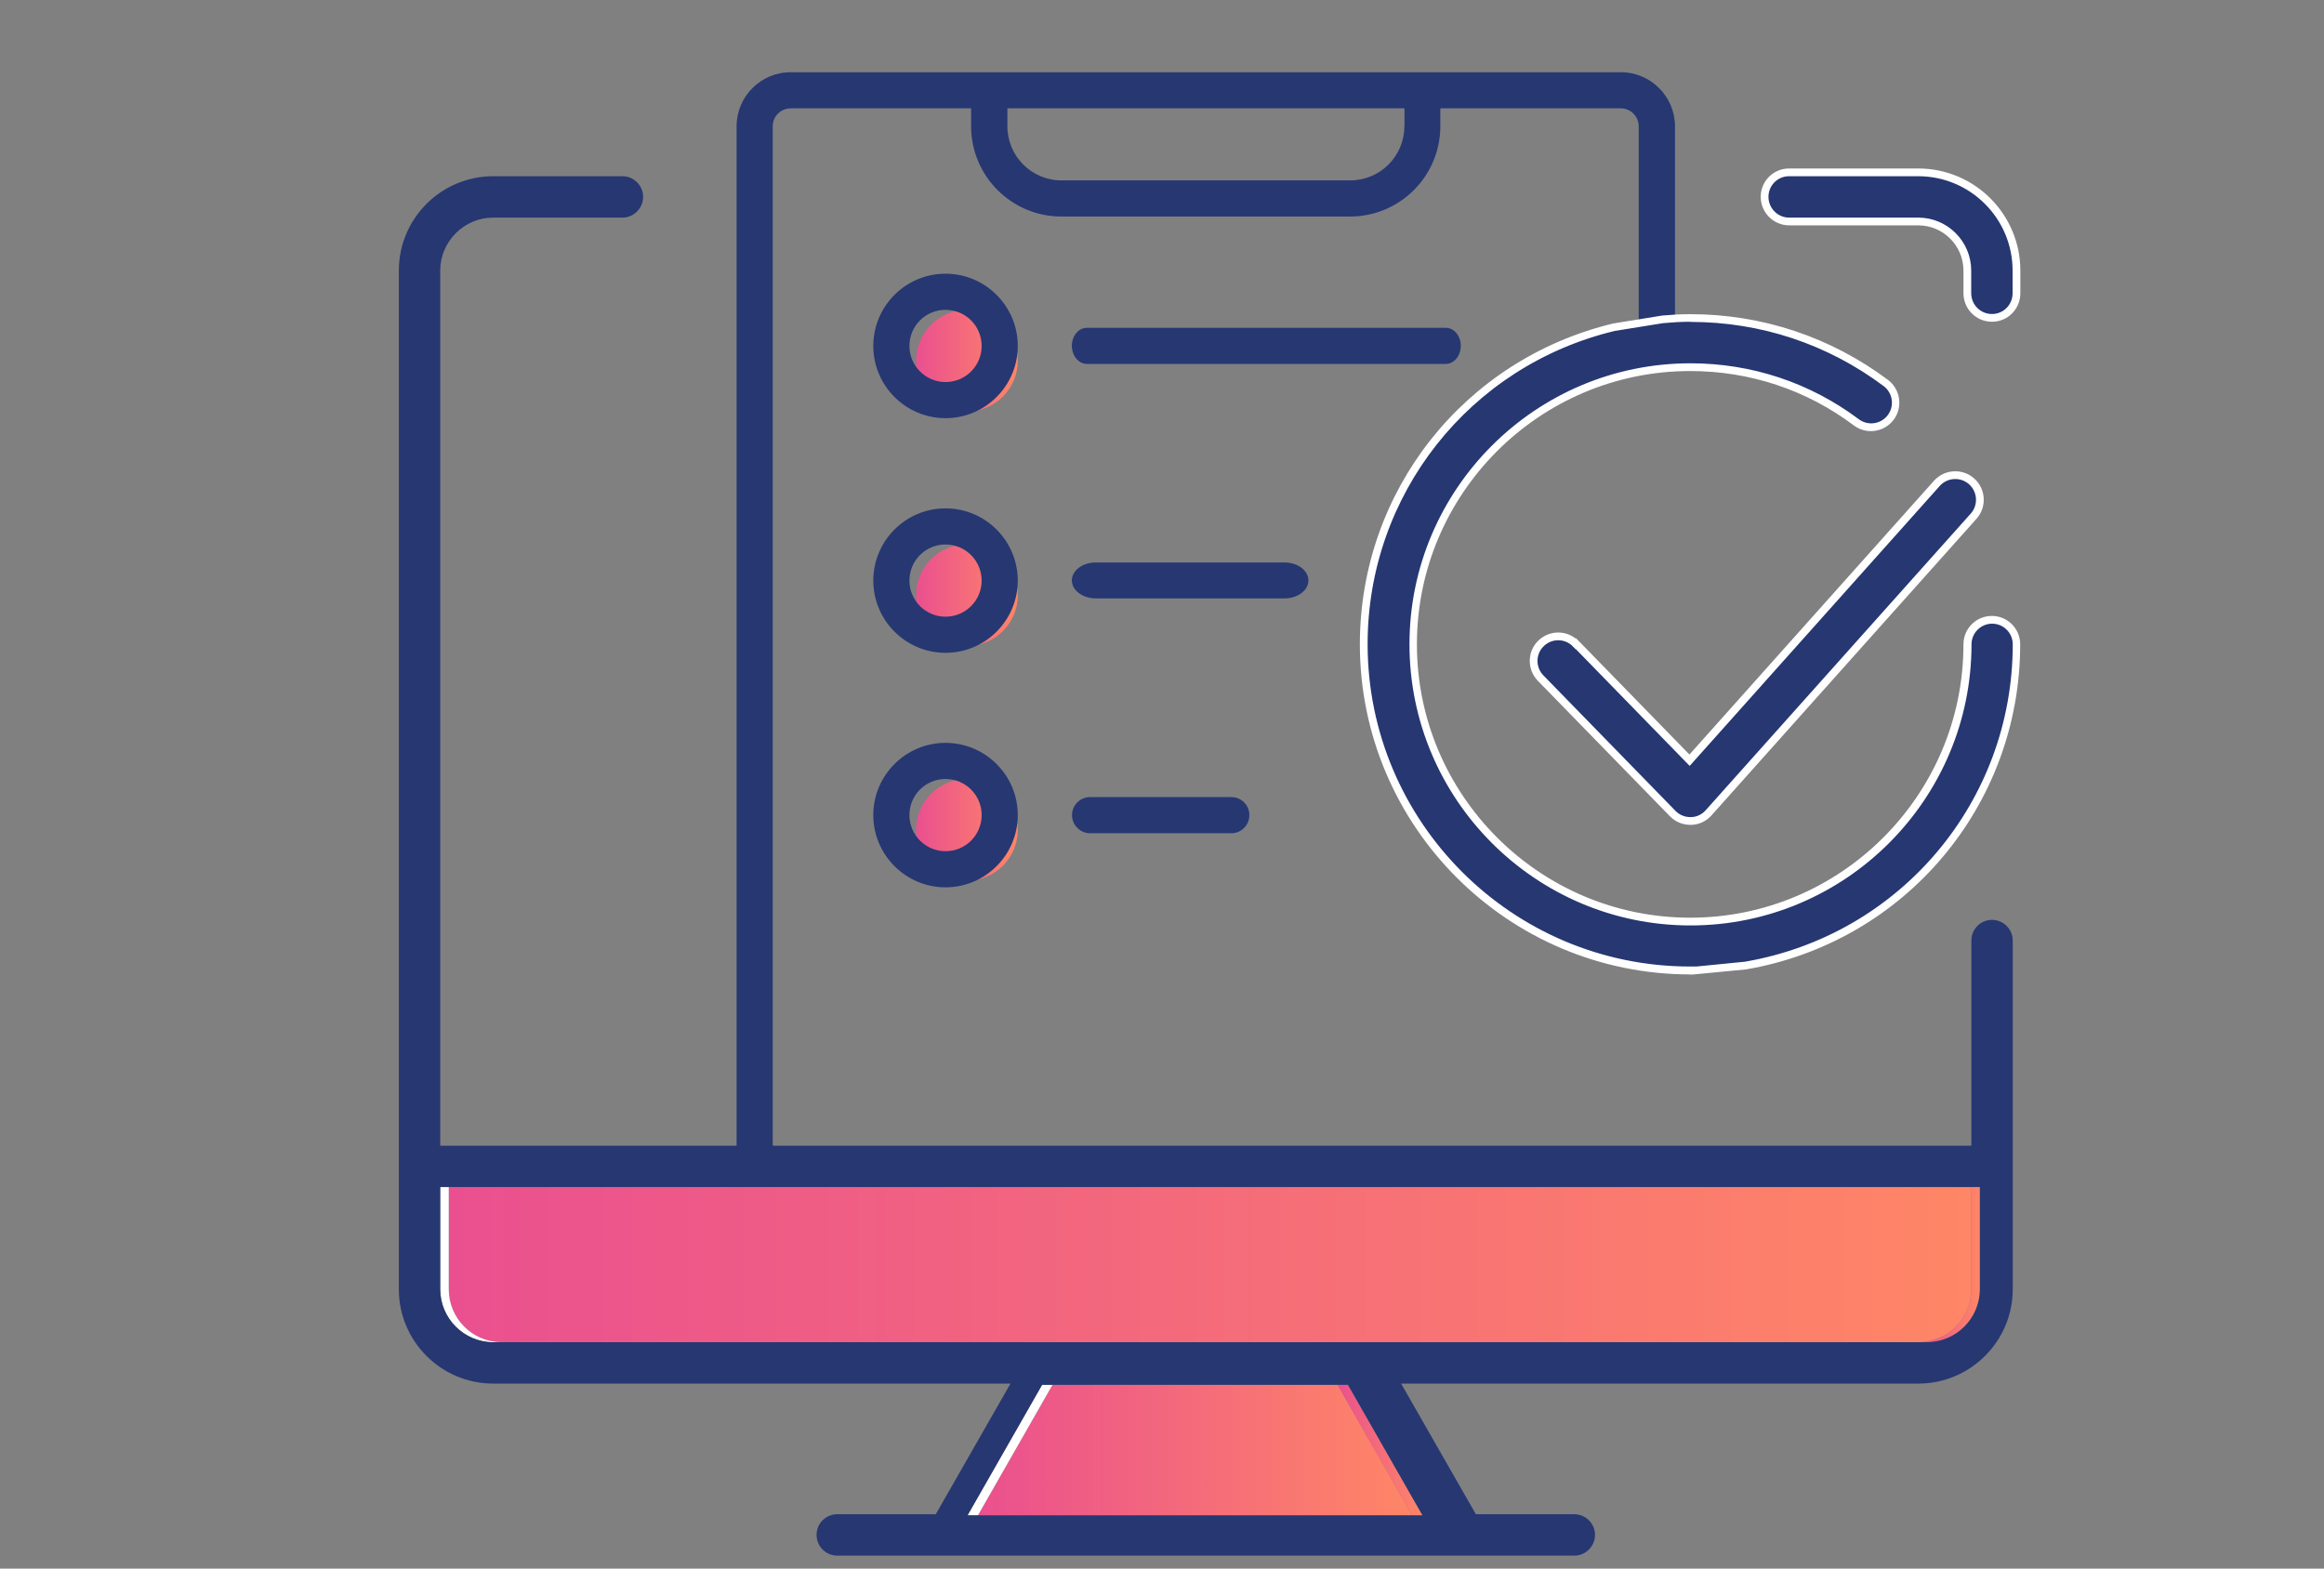
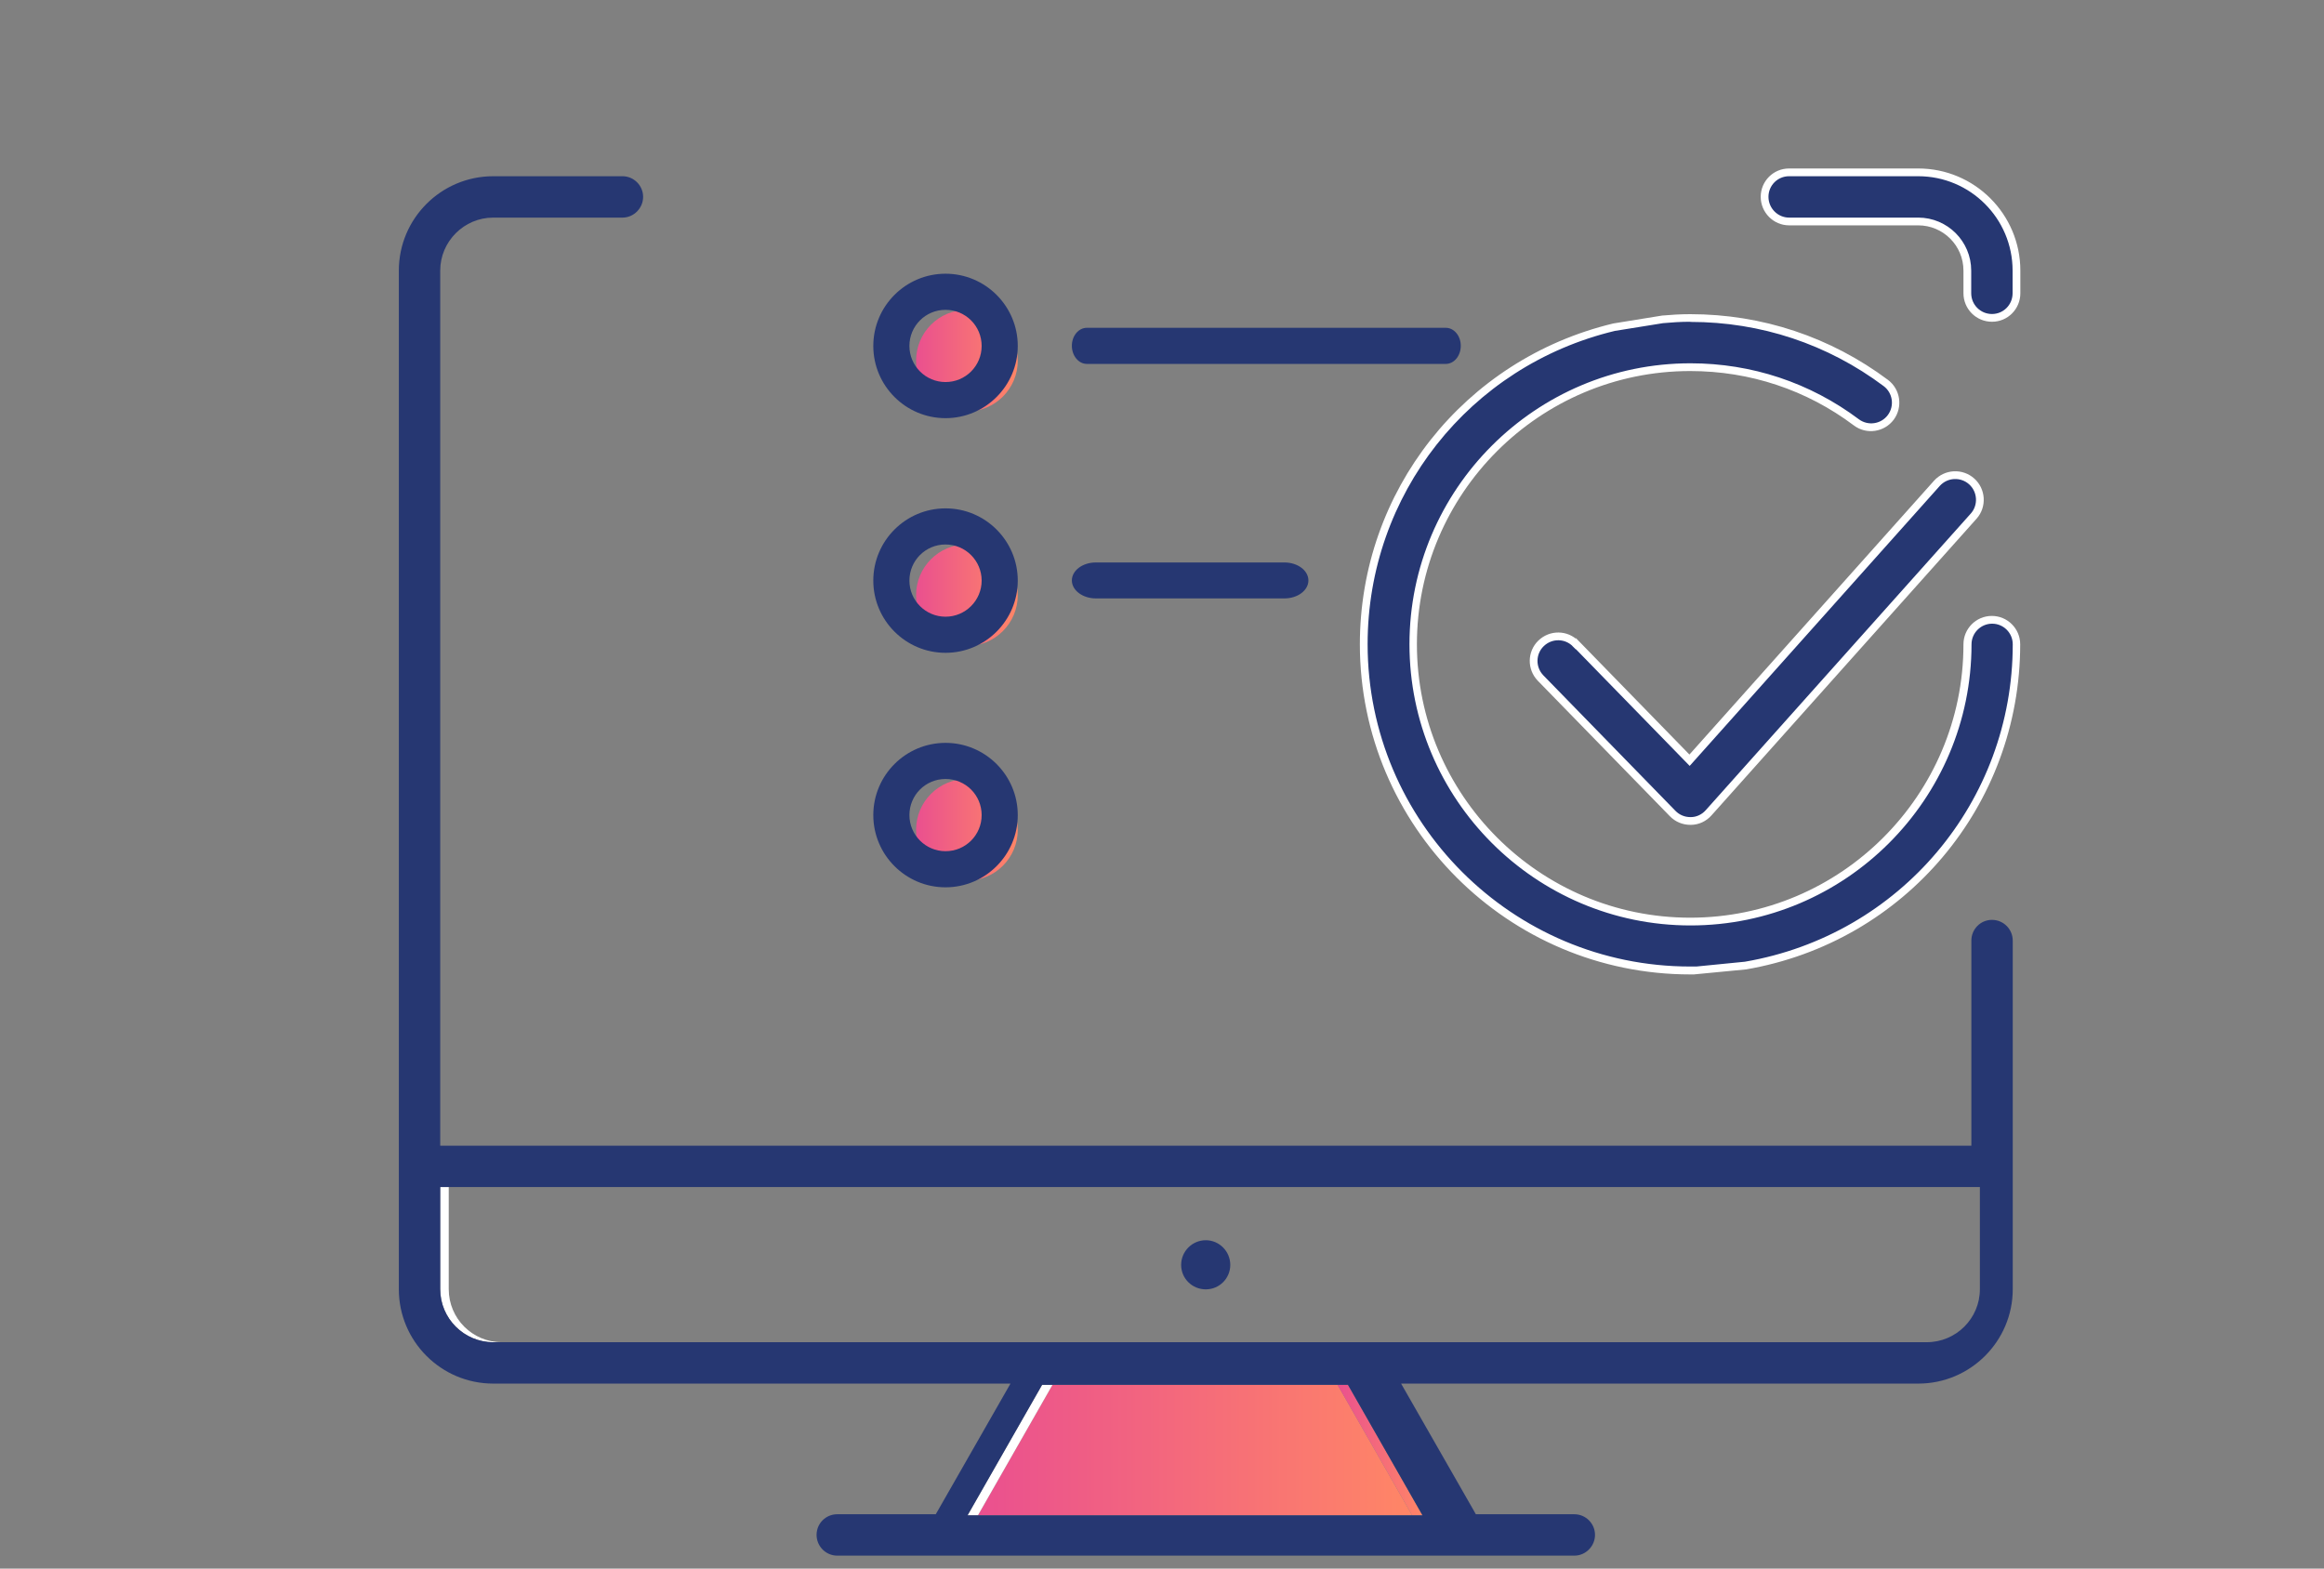
<svg xmlns="http://www.w3.org/2000/svg" xmlns:xlink="http://www.w3.org/1999/xlink" id="_イヤー_2" viewBox="0 0 149.93 101.21">
  <rect x="0" y="0" width="149.93" height="101.21" fill="#808080" stroke="none" />
  <defs>
    <style>.cls-1,.cls-2{fill:#fff;}.cls-3,.cls-4{fill:#263772;}.cls-5{fill:url(#_称未設定グラデーション_10-7);}.cls-2{opacity:0;}.cls-6{fill:url(#_称未設定グラデーション_10);}.cls-7{fill:url(#_称未設定グラデーション_10-6);}.cls-8{fill:url(#_称未設定グラデーション_10-3);}.cls-9{fill:url(#_称未設定グラデーション_10-4);}.cls-10{fill:url(#_称未設定グラデーション_10-2);}.cls-4{stroke:#fff;stroke-miterlimit:10;stroke-width:.5px;}.cls-11{fill:url(#_称未設定グラデーション_10-5);}</style>
    <linearGradient id="_称未設定グラデーション_10" x1="59.1" y1="53.54" x2="65.66" y2="53.54" gradientTransform="matrix(1, 0, 0, 1, 0, 0)" gradientUnits="userSpaceOnUse">
      <stop offset="0" stop-color="#ea508f" />
      <stop offset="1" stop-color="#ff8666" />
    </linearGradient>
    <linearGradient id="_称未設定グラデーション_10-2" y1="23.27" y2="23.27" xlink:href="#_称未設定グラデーション_10" />
    <linearGradient id="_称未設定グラデーション_10-3" y1="38.4" y2="38.4" xlink:href="#_称未設定グラデーション_10" />
    <linearGradient id="_称未設定グラデーション_10-4" x1="28.95" y1="81.6" x2="127.18" y2="81.6" xlink:href="#_称未設定グラデーション_10" />
    <linearGradient id="_称未設定グラデーション_10-5" x1="123.76" y1="81.6" x2="127.73" y2="81.6" xlink:href="#_称未設定グラデーション_10" />
    <linearGradient id="_称未設定グラデーション_10-6" x1="63.09" y1="93.56" x2="91.1" y2="93.56" xlink:href="#_称未設定グラデーション_10" />
    <linearGradient id="_称未設定グラデーション_10-7" x1="86.29" y1="93.56" x2="91.77" y2="93.56" xlink:href="#_称未設定グラデーション_10" />
  </defs>
  <g id="_イヤー_5">
-     <rect class="cls-2" width="149.93" height="101.21" />
    <circle class="cls-6" cx="62.38" cy="53.54" r="3.28" />
    <circle class="cls-10" cx="62.38" cy="23.27" r="3.28" />
    <circle class="cls-8" cx="62.38" cy="38.4" r="3.28" />
    <g>
-       <path class="cls-3" d="M106.9,22.79c.64,0,1.16-.52,1.16-1.17V8.15c0-1.92-1.57-3.49-3.49-3.49H51.01c-1.93,0-3.49,1.57-3.49,3.49V76.21c.78,.06,1.57,.09,2.33,.11V8.15c0-.64,.52-1.16,1.16-1.16h11.64v1.16c0,3.21,2.61,5.82,5.82,5.82h18.63c3.21,0,5.82-2.61,5.82-5.82v-1.16h11.64c.64,0,1.16,.52,1.16,1.16v13.47c0,.64,.52,1.17,1.16,1.17Zm-16.3-14.64c0,1.93-1.57,3.49-3.49,3.49h-18.63c-1.93,0-3.49-1.57-3.49-3.49v-1.16h25.62v1.16Z" />
      <path class="cls-3" d="M94.24,22.31c0-.64-.43-1.16-.97-1.16h-23.15c-.54,0-.97,.52-.97,1.16s.43,1.17,.97,1.17h23.15c.54,0,.97-.52,.97-1.17Z" />
      <path class="cls-3" d="M61,17.66c-2.57,0-4.66,2.09-4.66,4.66s2.09,4.66,4.66,4.66,4.66-2.09,4.66-4.66-2.09-4.66-4.66-4.66Zm0,6.99c-1.28,0-2.33-1.04-2.33-2.33s1.04-2.33,2.33-2.33,2.33,1.04,2.33,2.33-1.04,2.33-2.33,2.33Z" />
      <path class="cls-3" d="M82.86,36.29h-12.16c-.86,0-1.55,.52-1.55,1.16s.7,1.16,1.55,1.16h12.16c.86,0,1.55-.52,1.55-1.16s-.69-1.16-1.55-1.16Z" />
      <path class="cls-3" d="M61,32.8c-2.57,0-4.66,2.09-4.66,4.66s2.09,4.66,4.66,4.66,4.66-2.09,4.66-4.66-2.09-4.66-4.66-4.66Zm0,6.99c-1.28,0-2.33-1.04-2.33-2.33s1.04-2.33,2.33-2.33,2.33,1.05,2.33,2.33-1.04,2.33-2.33,2.33Z" />
-       <path class="cls-3" d="M70.32,53.76h9.12c.64,0,1.16-.52,1.16-1.17s-.52-1.16-1.16-1.16h-9.12c-.64,0-1.16,.52-1.16,1.16s.52,1.17,1.16,1.17Z" />
      <path class="cls-3" d="M61,47.93c-2.57,0-4.66,2.09-4.66,4.66s2.09,4.66,4.66,4.66,4.66-2.09,4.66-4.66-2.09-4.66-4.66-4.66Zm0,6.99c-1.28,0-2.33-1.04-2.33-2.33s1.04-2.33,2.33-2.33,2.33,1.04,2.33,2.33-1.04,2.33-2.33,2.33Z" />
    </g>
    <g>
      <path class="cls-4" d="M123.75,11.12h-8.33c-.88,0-1.58,.71-1.58,1.58s.71,1.59,1.58,1.59h8.33c1.75,0,3.17,1.42,3.17,3.17v1.46c0,.88,.71,1.59,1.59,1.59s1.58-.71,1.58-1.59v-1.46c0-3.5-2.84-6.34-6.34-6.34Z" />
      <path class="cls-3" d="M77.79,80.02c-.87,0-1.59,.71-1.59,1.59s.71,1.58,1.59,1.58,1.58-.71,1.58-1.58-.71-1.59-1.58-1.59Z" />
      <g>
        <g>
          <path class="cls-3" d="M112.6,62.29c9.92-1.7,17.49-10.33,17.49-20.73,0-.87-.71-1.58-1.58-1.58s-1.59,.71-1.59,1.58c0,9.86-8.02,17.88-17.88,17.88s-17.89-8.02-17.89-17.88,8.02-17.88,17.89-17.88c3.89,0,7.6,1.23,10.71,3.56,.7,.53,1.69,.38,2.22-.32,.53-.7,.38-1.7-.32-2.22-3.66-2.74-8.02-4.19-12.61-4.19-.6,0-1.18,.04-1.77,.09l-3.13,.51c-9.25,2.22-16.16,10.54-16.16,20.46,0,11.61,9.45,21.05,21.06,21.05,.14,0,.27-.01,.4-.02l3.16-.31Z" />
-           <path class="cls-1" d="M109.04,62.87c-11.75,0-21.31-9.56-21.31-21.3,0-9.88,6.72-18.39,16.35-20.7l3.15-.51c.58-.05,1.18-.09,1.81-.09,4.64,0,9.05,1.47,12.76,4.24,.81,.61,.97,1.76,.37,2.57-.61,.81-1.76,.98-2.57,.37-3.06-2.3-6.71-3.51-10.56-3.51-9.72,0-17.63,7.91-17.63,17.63s7.91,17.64,17.63,17.64,17.63-7.91,17.63-17.64c0-1.01,.82-1.83,1.83-1.83s1.83,.82,1.83,1.83c0,10.4-7.44,19.22-17.7,20.98h-.02l-3.33,.32c-.08,0-.17,.01-.25,.01Zm0-42.11c-.61,0-1.2,.04-1.75,.09l-3.11,.5c-9.38,2.25-15.95,10.56-15.95,20.21,0,11.47,9.33,20.8,20.81,20.8,.07,0,.15,0,.22,0h.18l3.13-.31c10.01-1.72,17.28-10.33,17.28-20.48,0-.74-.6-1.33-1.33-1.33s-1.33,.6-1.33,1.33c0,10-8.13,18.14-18.13,18.14s-18.13-8.14-18.13-18.14,8.13-18.13,18.13-18.13c3.95,0,7.71,1.25,10.86,3.61,.59,.44,1.43,.32,1.87-.27,.44-.59,.32-1.43-.27-1.87-3.62-2.71-7.93-4.14-12.46-4.14Z" />
+           <path class="cls-1" d="M109.04,62.87c-11.75,0-21.31-9.56-21.31-21.3,0-9.88,6.72-18.39,16.35-20.7l3.15-.51c.58-.05,1.18-.09,1.81-.09,4.64,0,9.05,1.47,12.76,4.24,.81,.61,.97,1.76,.37,2.57-.61,.81-1.76,.98-2.57,.37-3.06-2.3-6.71-3.51-10.56-3.51-9.72,0-17.63,7.91-17.63,17.63s7.91,17.64,17.63,17.64,17.63-7.91,17.63-17.64c0-1.01,.82-1.83,1.83-1.83s1.83,.82,1.83,1.83c0,10.4-7.44,19.22-17.7,20.98h-.02l-3.33,.32Zm0-42.11c-.61,0-1.2,.04-1.75,.09l-3.11,.5c-9.38,2.25-15.95,10.56-15.95,20.21,0,11.47,9.33,20.8,20.81,20.8,.07,0,.15,0,.22,0h.18l3.13-.31c10.01-1.72,17.28-10.33,17.28-20.48,0-.74-.6-1.33-1.33-1.33s-1.33,.6-1.33,1.33c0,10-8.13,18.14-18.13,18.14s-18.13-8.14-18.13-18.14,8.13-18.13,18.13-18.13c3.95,0,7.71,1.25,10.86,3.61,.59,.44,1.43,.32,1.87-.27,.44-.59,.32-1.43-.27-1.87-3.62-2.71-7.93-4.14-12.46-4.14Z" />
        </g>
        <g>
-           <path class="cls-9" d="M127.18,76.59v6.59c0,1.89-1.54,3.42-3.42,3.42H32.37c-1.89,0-3.42-1.53-3.42-3.42v-6.59H127.18Z" />
-           <path class="cls-11" d="M127.18,83.18v-6.59h.55v6.59c0,1.89-1.54,3.42-3.43,3.42h-.54c1.88,0,3.42-1.53,3.42-3.42Z" />
          <polygon class="cls-7" points="67.9 89.35 86.29 89.35 86.36 89.47 91.1 97.77 63.09 97.77 67.9 89.35" />
          <polygon class="cls-5" points="87.03 89.47 91.77 97.77 91.1 97.77 86.36 89.47 86.29 89.35 86.96 89.35 87.03 89.47" />
          <polygon class="cls-1" points="67.9 89.35 63.09 97.77 62.42 97.77 67.23 89.35 67.9 89.35" />
          <path class="cls-1" d="M31.82,86.6c-1.88,0-3.42-1.53-3.42-3.42v-6.59h.55v6.59c0,1.89,1.53,3.42,3.42,3.42h-.55Z" />
          <path class="cls-3" d="M28.95,76.59h-.55v6.59c0,1.89,1.54,3.42,3.42,3.42H124.3c1.89,0,3.43-1.53,3.43-3.42v-6.59H28.95Zm62.82,21.18l-4.74-8.3-.07-.12h-19.73l-4.81,8.42h29.35Zm-31.4-.07l4.82-8.43H31.82c-3.36,0-6.09-2.73-6.09-6.09V17.46c0-3.36,2.73-6.09,6.09-6.09h8.34c.73,0,1.33,.6,1.33,1.33s-.6,1.34-1.33,1.34h-8.34c-1.88,0-3.42,1.54-3.42,3.42v56.46H127.18v-13.23c0-.74,.59-1.34,1.33-1.34s1.34,.6,1.34,1.34v22.49c0,3.36-2.74,6.09-6.09,6.09h-33.37l4.75,8.3,.07,.13h6.36c.73,0,1.33,.6,1.33,1.33s-.6,1.34-1.33,1.34H54.01c-.73,0-1.33-.6-1.33-1.34s.6-1.33,1.33-1.33h6.36Z" />
        </g>
      </g>
      <path class="cls-4" d="M101.66,41.54c-.61-.63-1.61-.64-2.24-.03-.63,.61-.64,1.61-.03,2.24l8.52,8.74c.3,.31,.71,.48,1.14,.48h.03c.44,0,.86-.2,1.15-.53l17.1-19.14c.58-.65,.52-1.66-.13-2.24-.65-.58-1.65-.53-2.24,.12l-15.96,17.87-7.33-7.52Z" />
    </g>
  </g>
</svg>